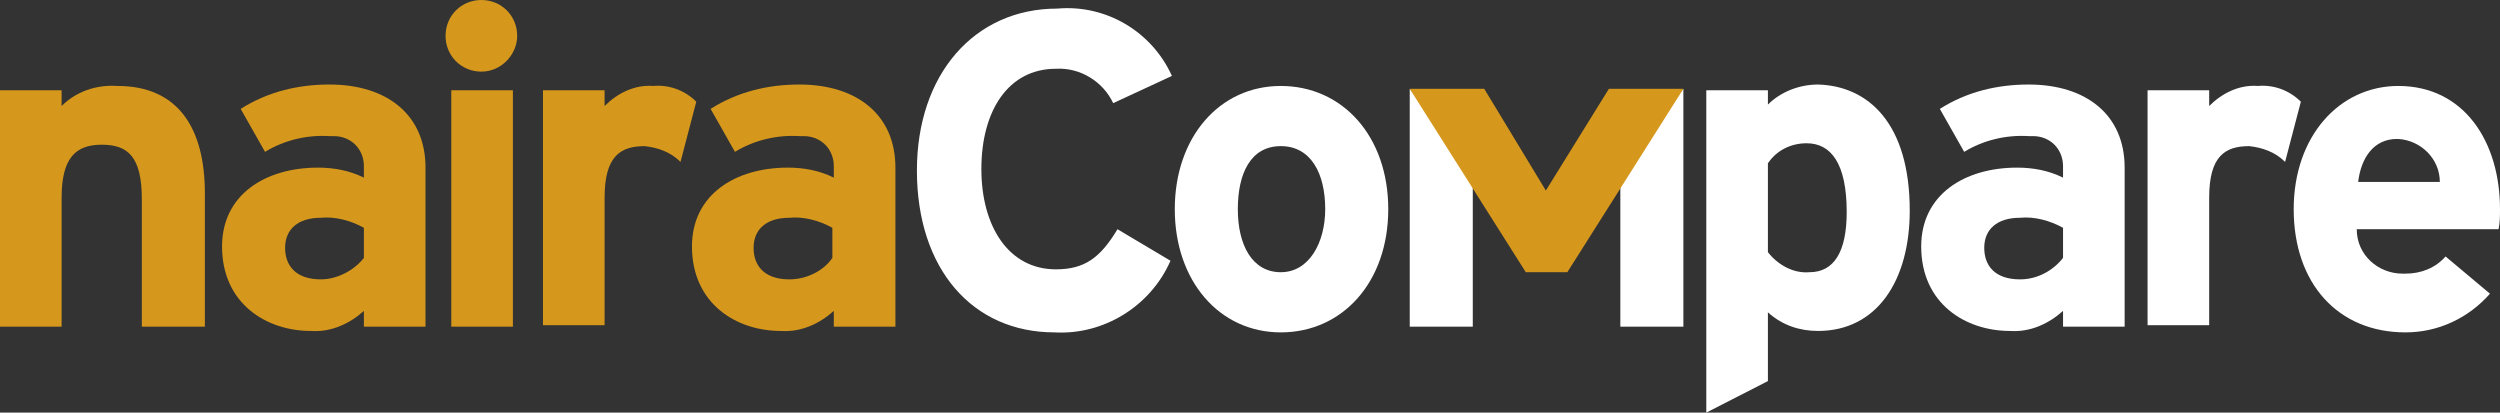
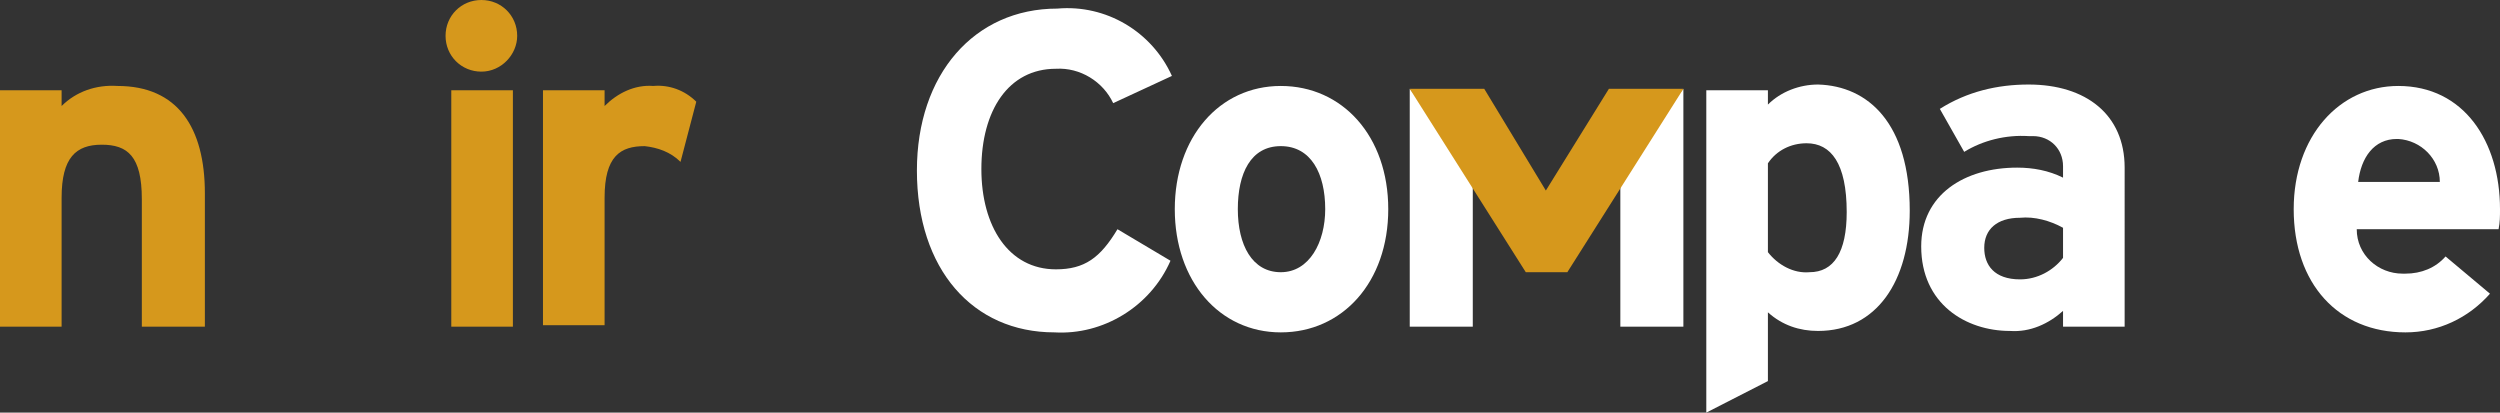
<svg xmlns="http://www.w3.org/2000/svg" version="1.1" id="Layer_1" x="0px" y="0px" viewBox="0 0 174.5 28.8" style="enable-background:new 0 0 174.5 28.8;" xml:space="preserve">
  <rect x="0" y="0" width="174.5" height="28.8" fill="#333333" stroke="none" />
  <style type="text/css">
	.st0{fill:#D6981C;}
	.st1{fill:#FFFFFF;}
</style>
  <path class="st0" d="M14.3,22.8H9.9v-8.9c0-3-1-3.8-2.8-3.8s-2.8,0.9-2.8,3.7v9H0V6.3h4.3v1.1c1-1,2.4-1.5,3.9-1.4  c4.2,0,6.1,2.9,6.1,7.5V22.8z" />
-   <path class="st0" d="M29.7,22.8h-4.3v-1.1c-1,0.9-2.3,1.5-3.7,1.4c-3.1,0-6.2-1.9-6.2-5.9c0-3.6,3-5.5,6.7-5.5  c1.1,0,2.2,0.2,3.2,0.7v-0.8c0-1.2-0.9-2.1-2.1-2.1c-0.1,0-0.2,0-0.3,0c-1.6-0.1-3.2,0.3-4.5,1.1l-1.7-3c1.9-1.2,4-1.7,6.2-1.7  c4,0,6.7,2.1,6.7,5.8L29.7,22.8z M25.4,18v-2.1c-0.9-0.5-2-0.8-3-0.7c-1.6,0-2.5,0.8-2.5,2.1c0,1.2,0.7,2.2,2.5,2.2  C23.5,19.5,24.7,18.9,25.4,18" />
  <path class="st0" d="M36.1,2.5C36.1,3.8,35,5,33.6,5s-2.5-1.1-2.5-2.5c0-1.4,1.1-2.5,2.5-2.5C35,0,36.1,1.1,36.1,2.5 M35.8,22.8  h-4.3V6.3h4.3V22.8z" />
  <path class="st0" d="M48.6,7.1l-1.1,4.2c-0.7-0.7-1.6-1-2.5-1.1c-1.7,0-2.8,0.7-2.8,3.6v8.9h-4.3V6.3h4.3v1.1  c0.9-0.9,2.1-1.5,3.4-1.4C46.7,5.9,47.8,6.3,48.6,7.1" />
-   <path class="st0" d="M62.5,22.8h-4.3v-1.1c-1,0.9-2.3,1.5-3.7,1.4c-3.1,0-6.2-1.9-6.2-5.9c0-3.6,3-5.5,6.7-5.5  c1.1,0,2.2,0.2,3.2,0.7v-0.8c0-1.2-0.9-2.1-2.1-2.1c-0.1,0-0.2,0-0.3,0c-1.6-0.1-3.2,0.3-4.5,1.1l-1.7-3c1.9-1.2,4-1.7,6.2-1.7  c4,0,6.7,2.1,6.7,5.8L62.5,22.8z M58.1,18v-2.1c-0.9-0.5-2-0.8-3-0.7c-1.6,0-2.5,0.8-2.5,2.1c0,1.2,0.7,2.2,2.5,2.2  C56.3,19.5,57.5,18.9,58.1,18" />
  <path class="st1" d="M81.8,5.3l-4.1,1.9c-0.7-1.5-2.3-2.5-4-2.4c-3.3,0-5.2,2.9-5.2,7c0,4,1.9,7,5.2,7c2,0,3.1-0.8,4.3-2.8l3.7,2.2  c-1.4,3.2-4.7,5.2-8.1,5c-5.7,0-9.6-4.4-9.6-11.3c0-6.7,4-11.3,9.8-11.3C77.2,0.3,80.4,2.2,81.8,5.3" />
  <path class="st1" d="M96.9,14.6c0,5.1-3.2,8.6-7.5,8.6S82,19.6,82,14.6S85.1,6,89.4,6S96.9,9.5,96.9,14.6 M92.5,14.6  c0-2.5-1-4.4-3.1-4.4s-3,1.9-3,4.4s1,4.4,3,4.4S92.5,16.9,92.5,14.6" />
  <path class="st1" d="M133.3,14.7c0,4.9-2.3,8.4-6.4,8.4c-1.3,0-2.5-0.4-3.5-1.3v4.8l-4.3,2.2V6.3h4.3v1c0.9-0.9,2.2-1.4,3.5-1.4  C130.4,6,133.3,8.6,133.3,14.7 M128.9,14.8c0-3.4-1.1-4.8-2.8-4.8c-1.1,0-2.1,0.5-2.7,1.4v6.2c0.7,0.9,1.8,1.5,2.9,1.4  C128,19,128.9,17.6,128.9,14.8" />
  <path class="st1" d="M148.3,22.8H144v-1.1c-1,0.9-2.3,1.5-3.7,1.4c-3.1,0-6.2-1.9-6.2-5.9c0-3.6,3-5.5,6.7-5.5  c1.1,0,2.2,0.2,3.2,0.7v-0.8c0-1.2-0.9-2.1-2.1-2.1c-0.1,0-0.2,0-0.3,0c-1.6-0.1-3.2,0.3-4.5,1.1l-1.7-3c1.9-1.2,4-1.7,6.2-1.7  c4,0,6.7,2.1,6.7,5.8L148.3,22.8z M144,18v-2.1c-0.9-0.5-2-0.8-3-0.7c-1.6,0-2.5,0.8-2.5,2.1c0,1.2,0.7,2.2,2.5,2.2  C142.2,19.5,143.3,18.9,144,18" />
-   <path class="st1" d="M160.6,7.1l-1.1,4.2c-0.7-0.7-1.6-1-2.5-1.1c-1.7,0-2.8,0.7-2.8,3.6v8.9h-4.3V6.3h4.3v1.1  c0.9-0.9,2.1-1.5,3.4-1.4C158.7,5.9,159.8,6.3,160.6,7.1" />
  <path class="st1" d="M174.5,14.6c0,0.5,0,0.9-0.1,1.4h-9.9c0,1.8,1.5,3.1,3.2,3.1c0.1,0,0.1,0,0.2,0c1.1,0,2.1-0.4,2.8-1.2l3.1,2.6  c-1.5,1.7-3.6,2.7-5.9,2.7c-4.7,0-7.8-3.4-7.8-8.6c0-5.1,3.2-8.6,7.3-8.6C172,6,174.5,9.9,174.5,14.6 M170.3,12.7  c0-1.6-1.3-2.9-2.9-3c0,0,0,0-0.1,0c-1.6,0-2.5,1.3-2.7,3H170.3z" />
  <path class="st1" d="M113.1,11.4v11.4h4.4V6.2L113.1,11.4z" />
  <path class="st1" d="M102.8,11.4v11.4h-4.4V6.2L102.8,11.4z" />
  <path class="st0" d="M106.5,19L98.4,6.2h5.2l4.3,7.1l4.4-7.1h5.2L109.4,19H106.5z" />
</svg>